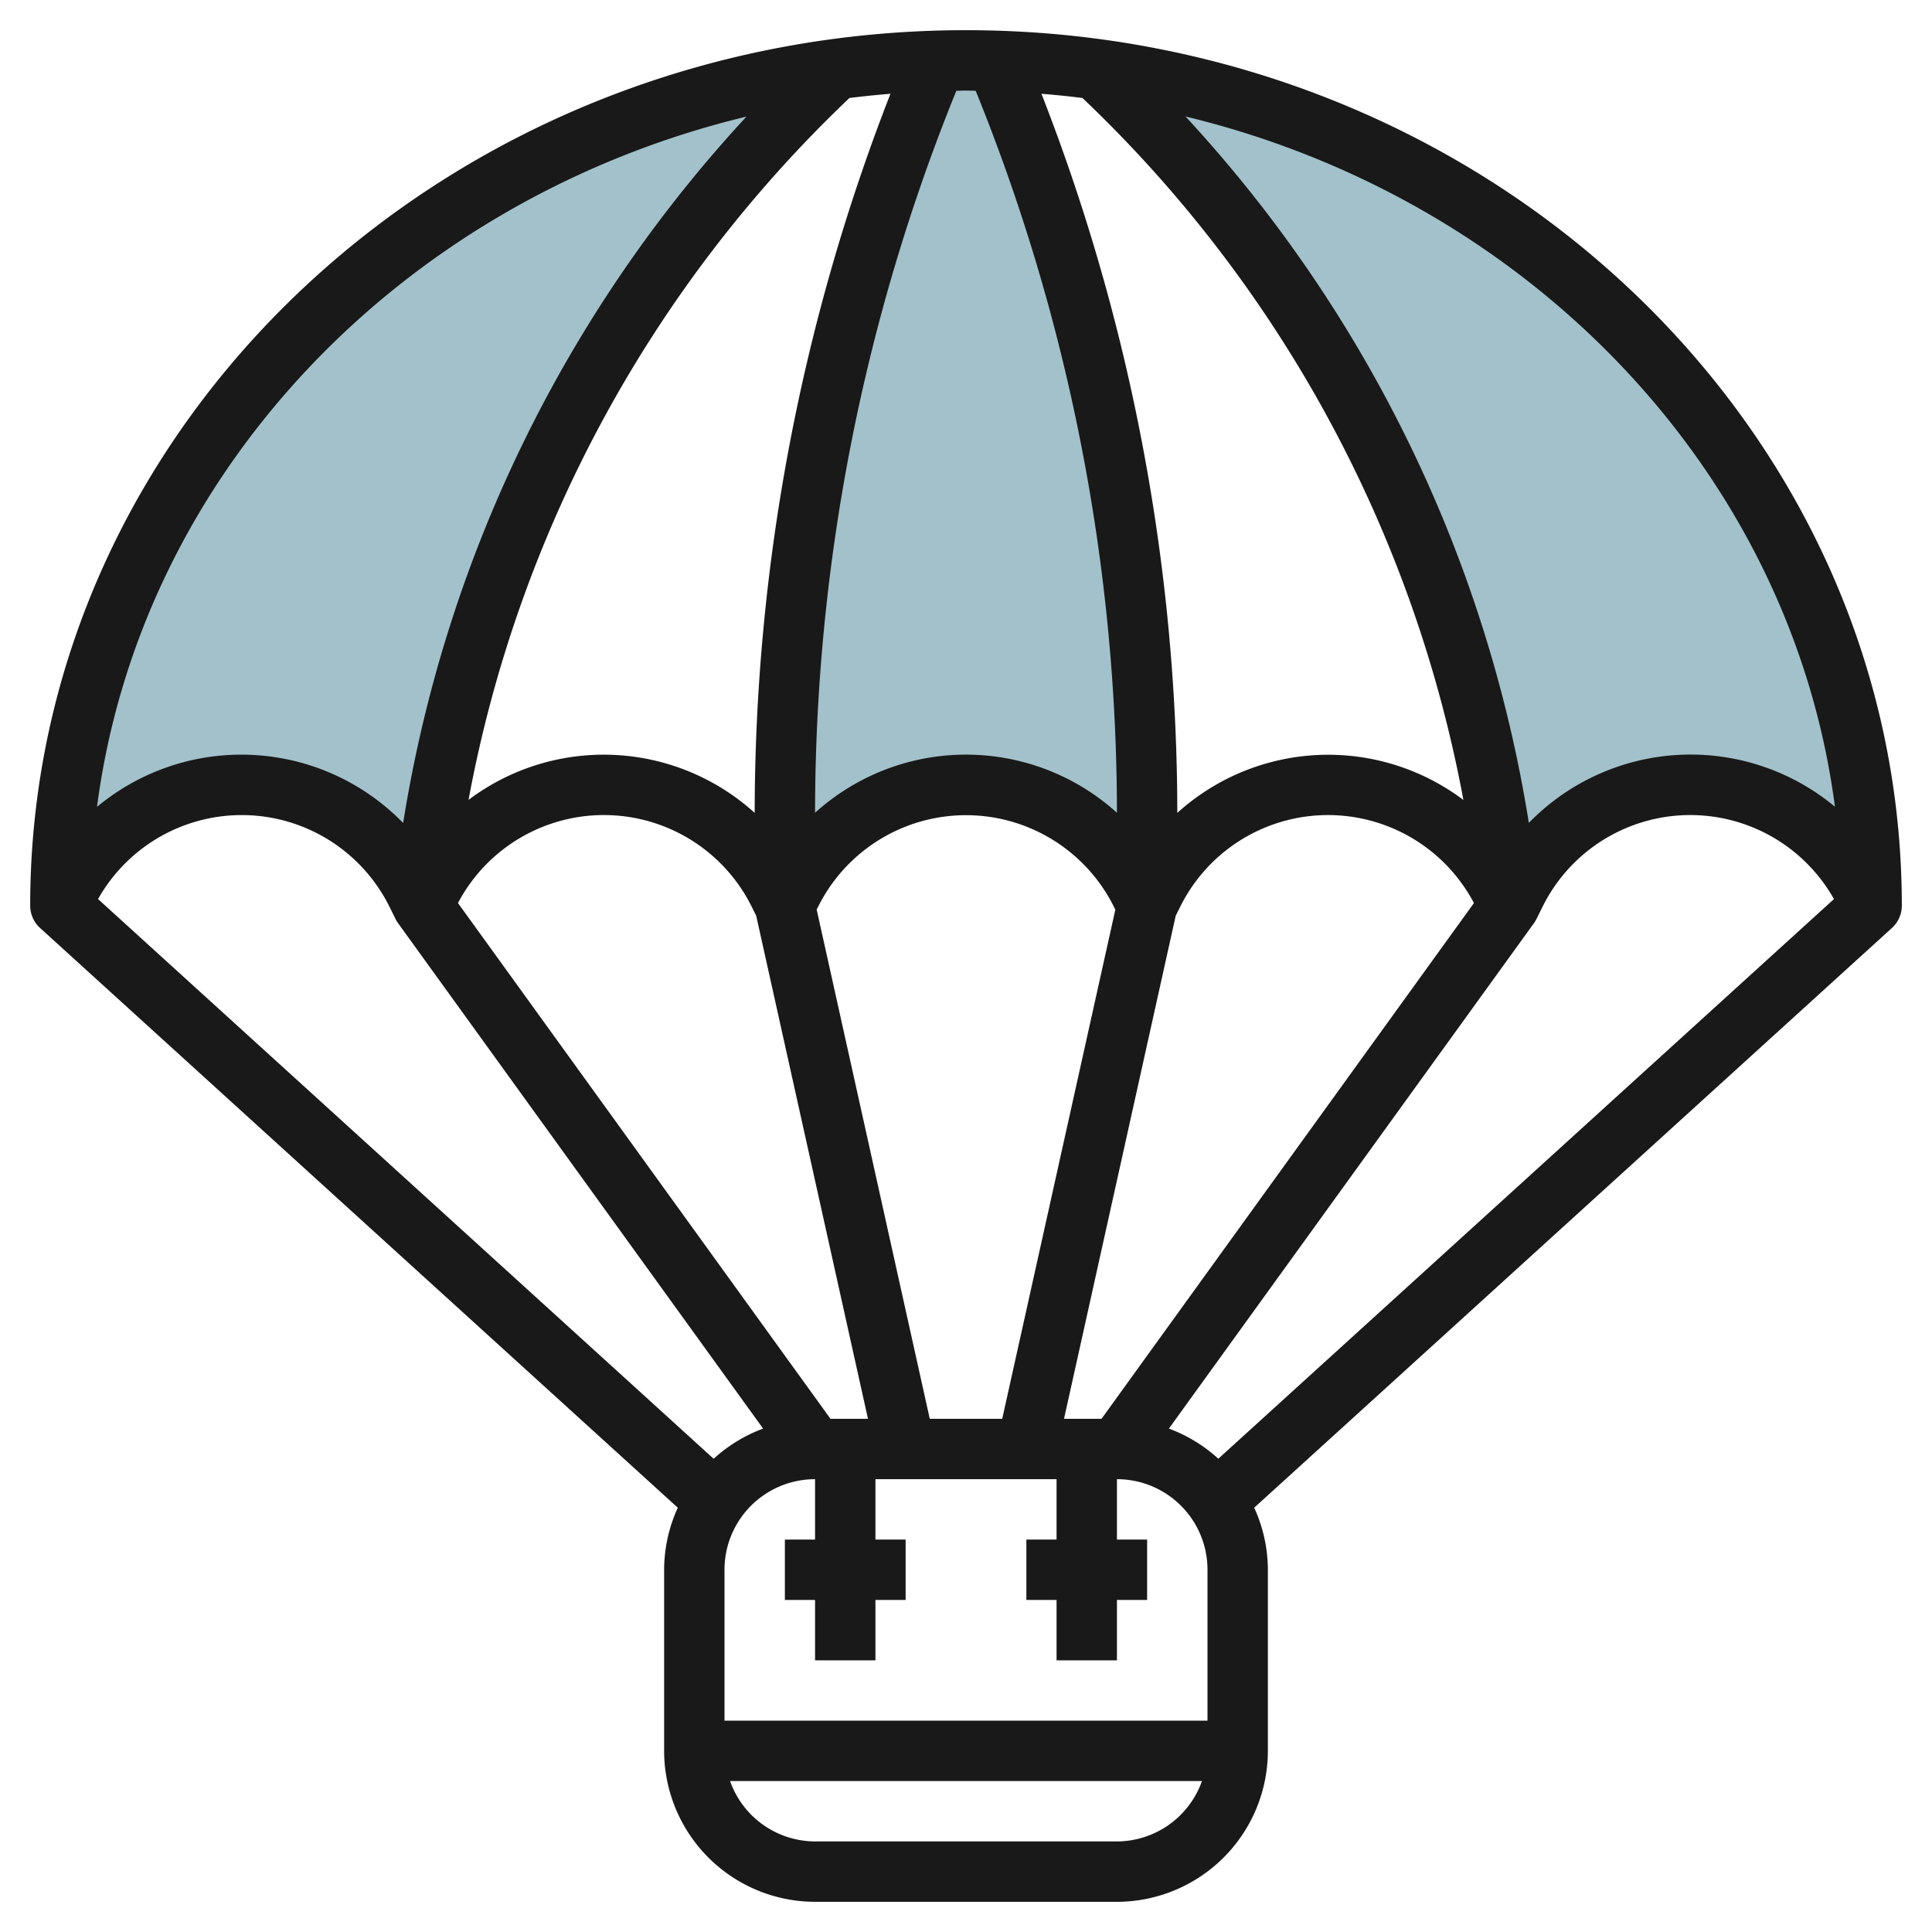
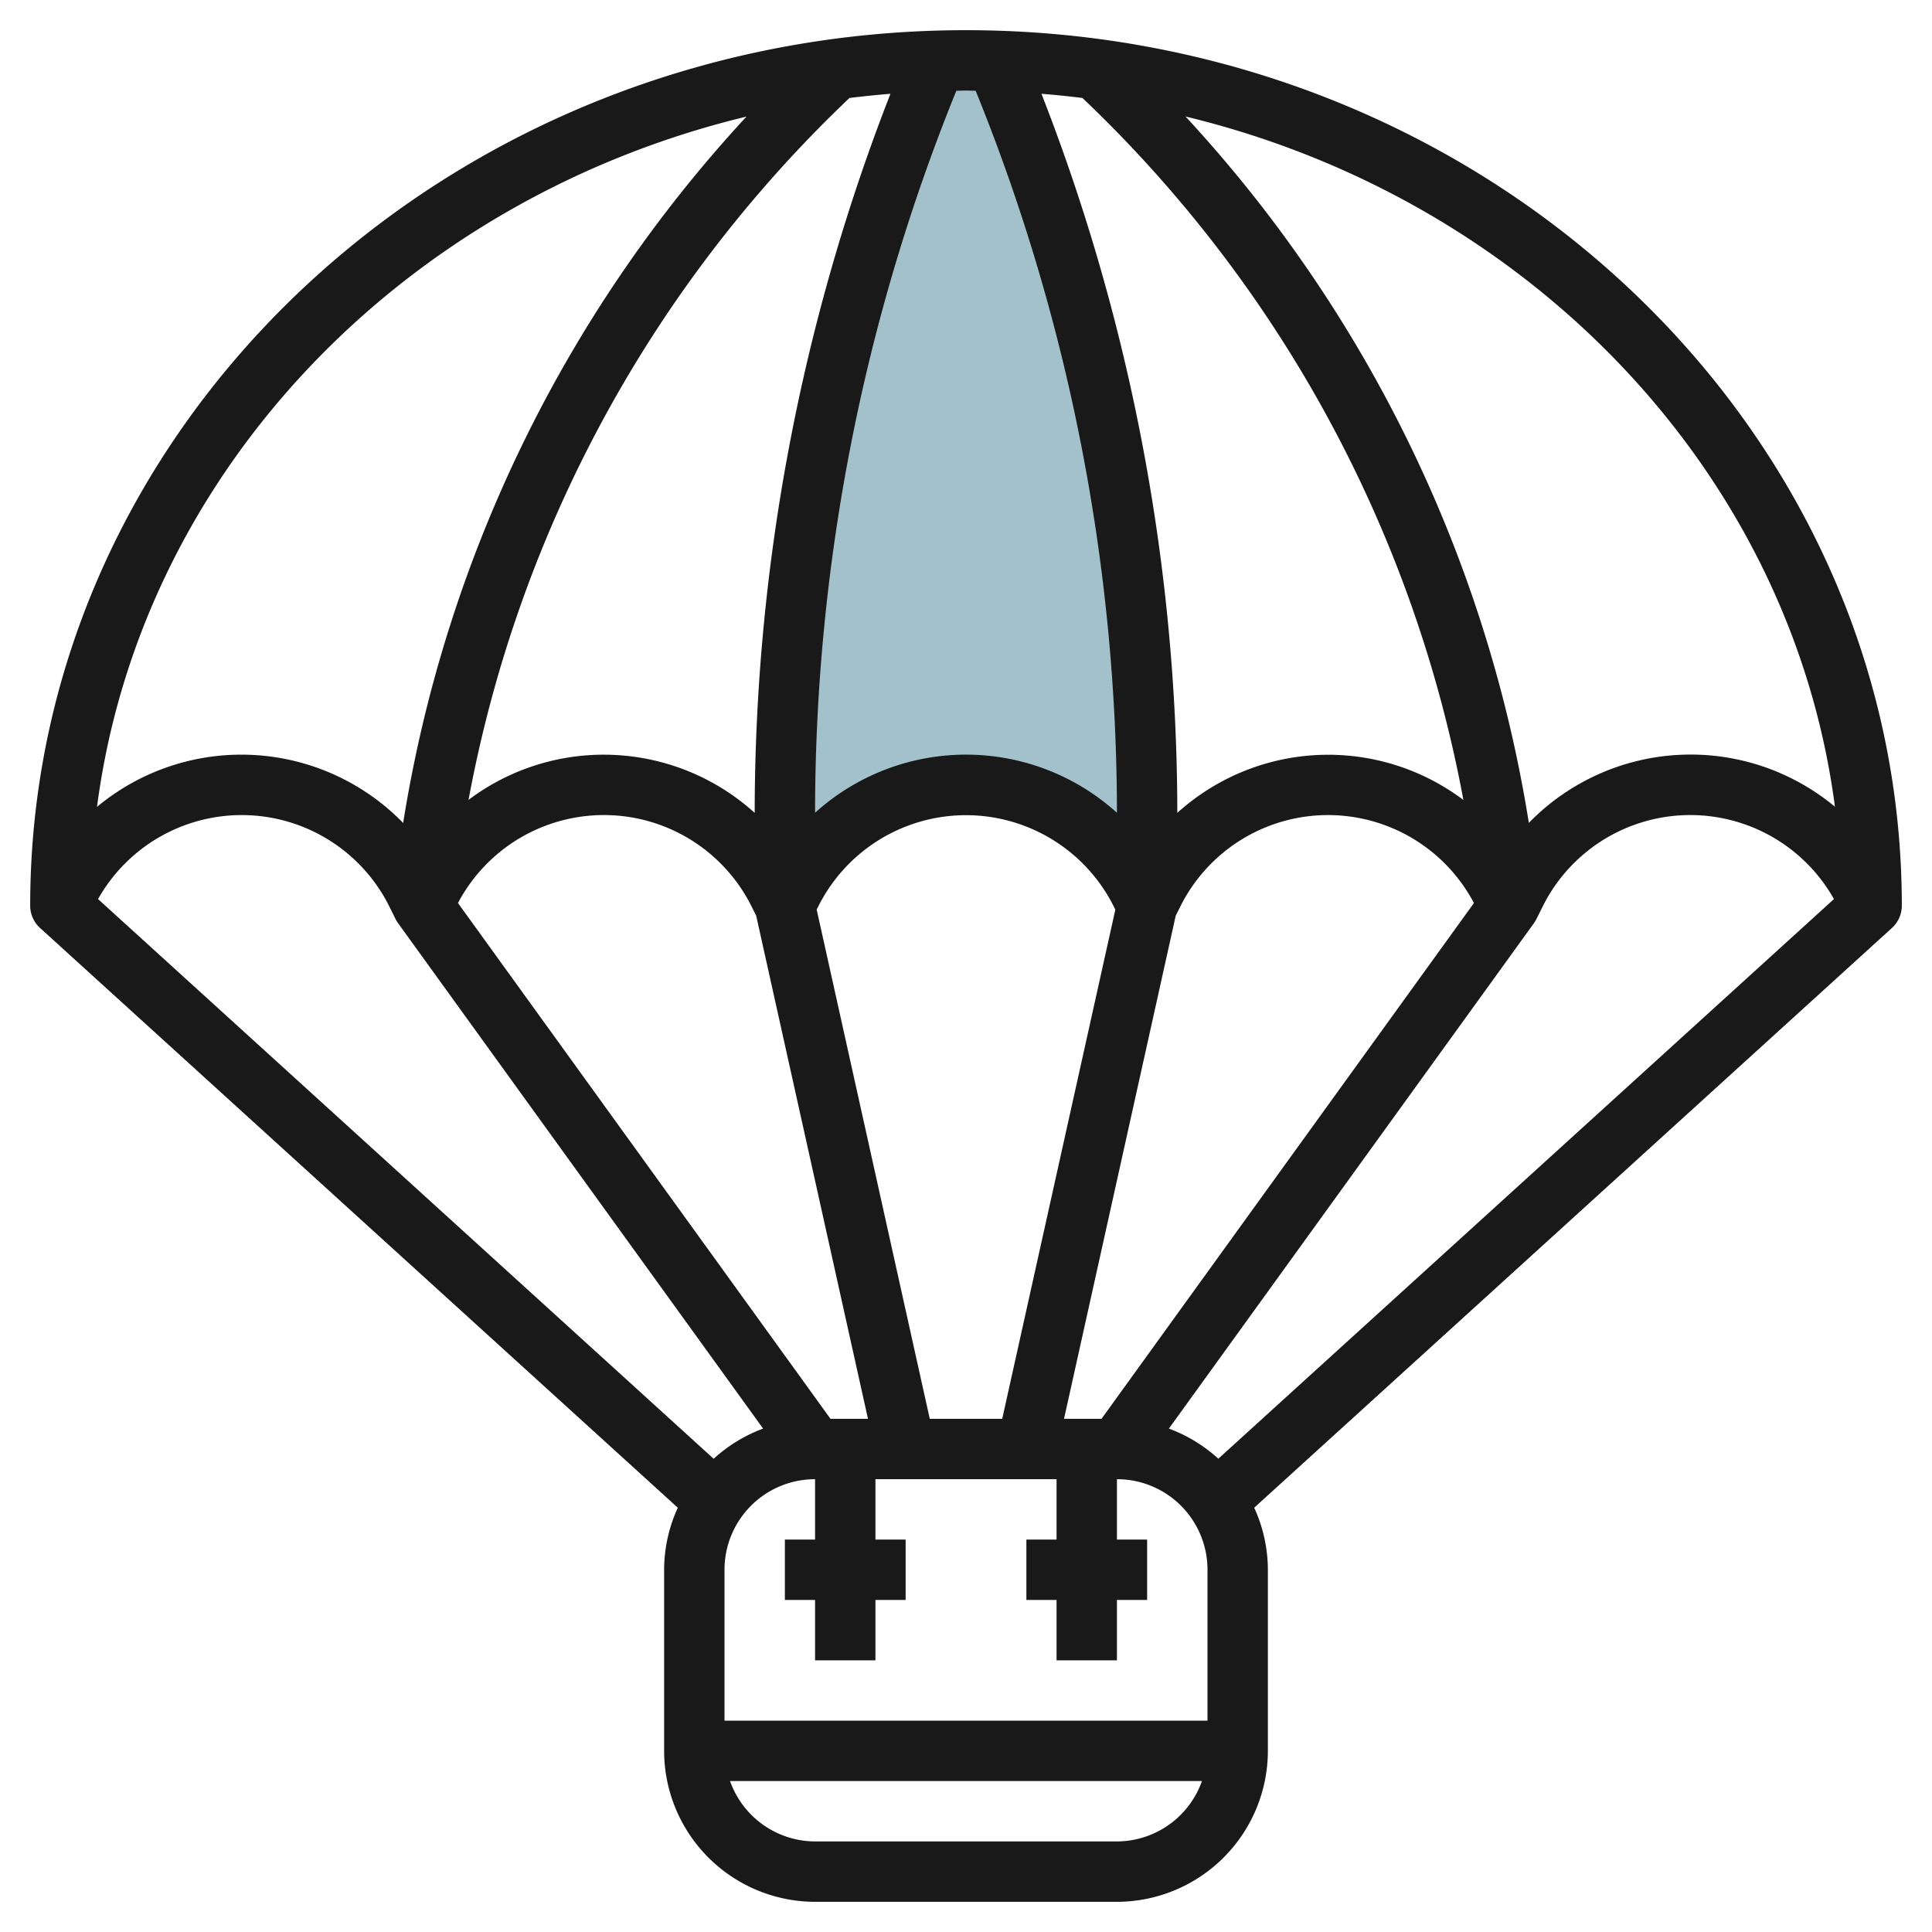
<svg xmlns="http://www.w3.org/2000/svg" id="Layer_3" data-name="Layer 3" viewBox="0 0 64 64" width="512" height="512">
-   <path d="M2,30l.211-.422a6.472,6.472,0,0,1,11.578,0L14,30l.1-.833A43.794,43.794,0,0,1,27.684,2.293C13.161,4.246,2,15.9,2,30Z" style="fill:#a3c1ca" />
-   <path d="M36.316,2.293A43.794,43.794,0,0,1,49.9,29.167L50,30l.211-.422a6.472,6.472,0,0,1,11.578,0L62,30C62,15.9,50.839,4.246,36.316,2.293Z" style="fill:#a3c1ca" />
  <path d="M38,30V27A65.031,65.031,0,0,0,33.008,2.015h0Q32.505,2,32,2t-1.008.015h0A65.031,65.031,0,0,0,26,27v3l.211-.422A6.472,6.472,0,0,1,32,26h0a6.472,6.472,0,0,1,5.789,3.578Z" style="fill:#a3c1ca" />
  <path d="M63,30C63,14.009,49.094,1,32,1S1,14.009,1,30a1,1,0,0,0,.327.74L22.453,49.945A4.961,4.961,0,0,0,22,52v6a5.006,5.006,0,0,0,5,5H37a5.006,5.006,0,0,0,5-5V52a4.961,4.961,0,0,0-.453-2.055L62.673,30.74A1,1,0,0,0,63,30ZM40,57H24V52a3,3,0,0,1,3-3v2H26v2h1v2h2V53h1V51H29V49h6v2H34v2h1v2h2V53h1V51H37V49a3,3,0,0,1,3,3ZM28.139,3.246q.675-.084,1.358-.139A65.638,65.638,0,0,0,25,26.928a7.448,7.448,0,0,0-9.479-.431A42.851,42.851,0,0,1,28.139,3.246ZM48.477,26.5A7.448,7.448,0,0,0,39,26.928,65.638,65.638,0,0,0,34.5,3.107q.684.054,1.358.139A42.851,42.851,0,0,1,48.477,26.5ZM36.489,47H35.247l3.7-16.665.155-.31a5.466,5.466,0,0,1,9.724-.111ZM33.2,47H30.8L27.053,30.129l.052-.1a5.473,5.473,0,0,1,9.79,0l.052.105ZM25.05,30.335,28.753,47H27.511L15.171,29.914a5.466,5.466,0,0,1,9.724.11Zm-11.945.112a.86.86,0,0,0,.084.138h0l12.09,16.739a4.993,4.993,0,0,0-1.638,1L3.248,29.783a5.462,5.462,0,0,1,9.647.241ZM38.721,47.324l12.09-16.739h0a1.057,1.057,0,0,0,.084-.138l.21-.422a5.461,5.461,0,0,1,9.647-.242L40.359,48.322A4.993,4.993,0,0,0,38.721,47.324Zm22.064-20.6a7.477,7.477,0,0,0-10.14.535,44.85,44.85,0,0,0-11.373-23.4C50.654,6.608,59.341,15.643,60.785,26.728ZM32.32,3.007A63.663,63.663,0,0,1,37,26.924a7.454,7.454,0,0,0-10,0A63.663,63.663,0,0,1,31.68,3.007c.107,0,.213-.007.32-.007S32.213,3.006,32.32,3.007Zm-7.592.855a44.85,44.85,0,0,0-11.373,23.4,7.477,7.477,0,0,0-10.141-.534C4.659,15.643,13.346,6.608,24.728,3.862ZM37,61H27a3,3,0,0,1-2.816-2H39.816A3,3,0,0,1,37,61Z" style="fill:#191919" />
</svg>